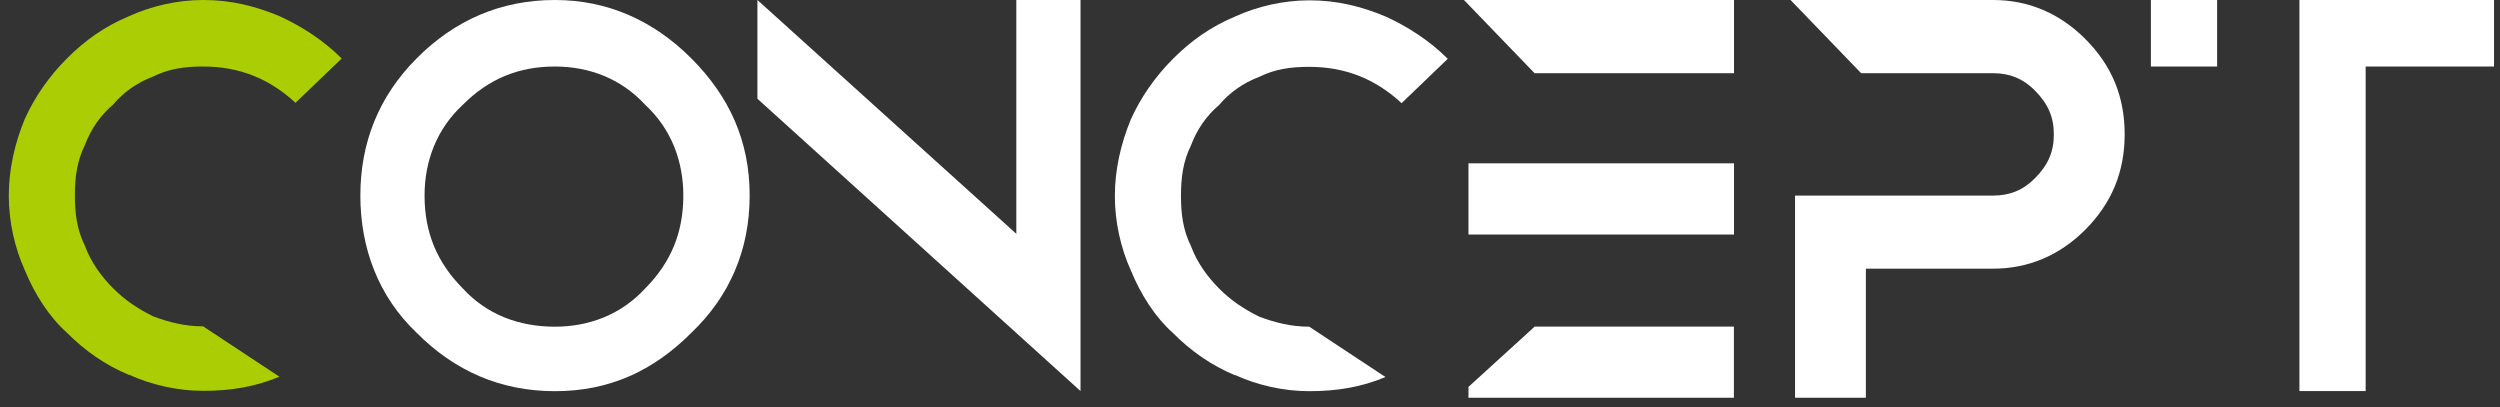
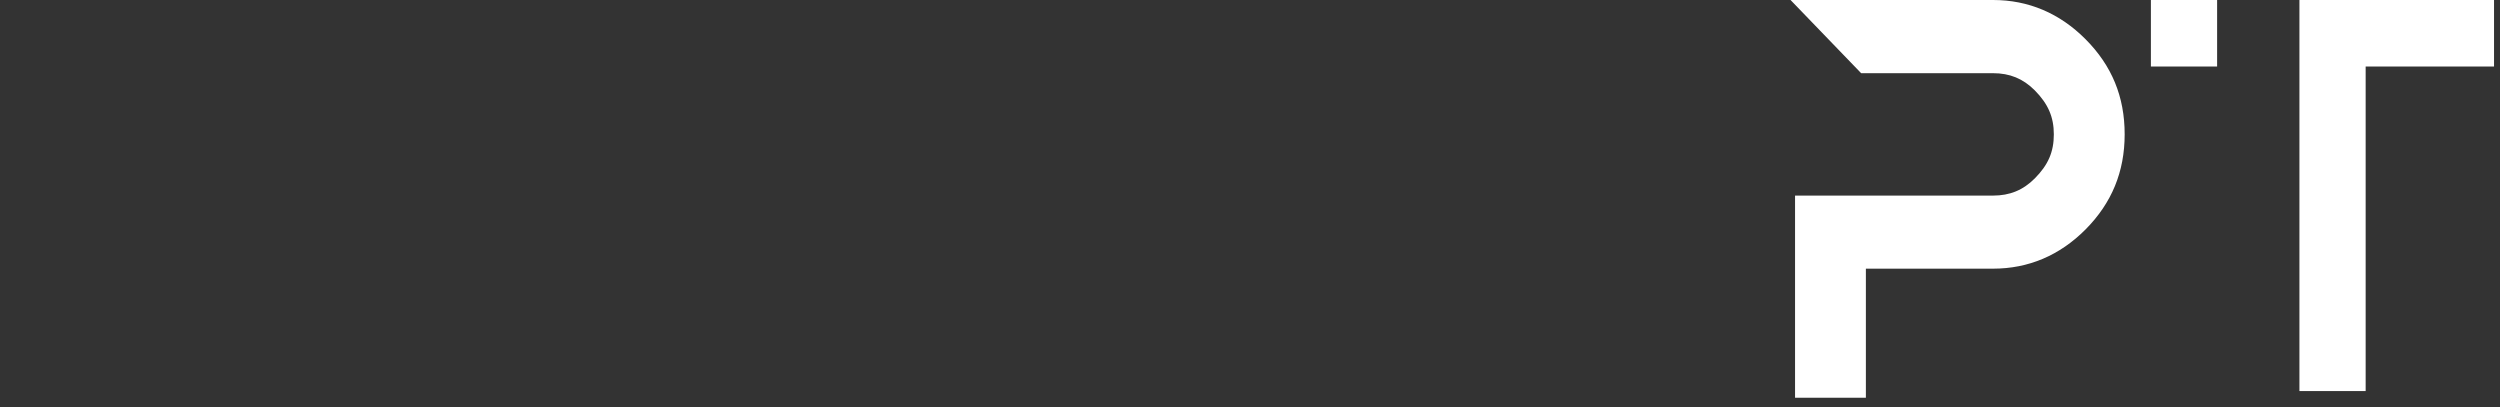
<svg xmlns="http://www.w3.org/2000/svg" fill="none" height="72" viewBox="0 0 442 72" width="442">
  <rect x="0" y="0" width="442" height="72" fill="#333333" stroke="none" />
-   <path d="m22.797 66.24c3.902 1.78 8.521 2.86 13.121 2.86 4.958 0 9.218-.72 13.479-2.5l-13.479-8.9c-3.186 0-6.033-.72-8.86-1.78-2.847-1.42-4.957-2.86-7.088-4.98-2.13-2.14-3.902-4.64-4.958-7.48-1.414-2.86-1.772-5.7-1.772-8.9s.358-6.06 1.772-8.92c1.055-2.84 2.827-5.34 4.958-7.12 1.772-2.14 4.261-3.92 7.088-4.98 2.847-1.42 5.674-1.78 8.86-1.78 6.391 0 11.707 2.14 16.326 6.42l8.163-7.84c-3.186-3.2-7.088-5.7-10.99-7.48-4.261-1.78-8.521-2.86-13.479-2.86-4.619 0-9.218 1.08-13.121 2.86-4.261 1.78-7.805 4.28-10.99 7.48-3.186 3.2-5.674 6.78-7.446 10.7-1.772 4.28-2.827 8.9-2.827 13.54s1.055 9.26 2.827 13.18c1.772 4.28 4.261 8.2 7.446 11.06 3.186 3.2 6.749 5.7 10.99 7.48z" fill="#abcd03" />
  <g fill="#fff">
-     <path d="m218.352 66.3c3.903 1.78 8.522 2.86 13.121 2.86 4.957 0 9.218-.72 13.479-2.5l-13.479-8.9c-3.186 0-6.033-.72-8.86-1.78-2.847-1.42-4.958-2.86-7.088-4.98-2.13-2.14-3.902-4.64-4.957-7.48-1.414-2.86-1.772-5.7-1.772-8.9s.358-6.06 1.772-8.92c1.055-2.84 2.827-5.34 4.957-7.12 1.772-2.14 4.261-3.92 7.088-4.98 2.847-1.42 5.674-1.78 8.86-1.78 6.391 0 11.707 2.14 16.326 6.42l8.163-7.84c-3.185-3.2-7.088-5.7-10.99-7.48-4.261-1.78-8.522-2.86-13.479-2.86-4.619 0-9.218 1.08-13.121 2.86-4.261 1.78-7.804 4.28-10.99 7.48-3.186 3.2-5.674 6.78-7.446 10.7-1.772 4.28-2.828 8.9-2.828 13.54s1.056 9.26 2.828 13.18c1.772 4.28 4.26 8.2 7.446 11.06 3.186 3.2 6.749 5.7 10.99 7.48z" />
-     <path d="m259.625 70.32v-1.92l11.708-10.66h35.22v12.58zm0-28.86v-12.58h46.948v12.58zm11.688-28.52-12.484-12.94h47.744v12.94z" />
-     <path d="m179.687 0v41.34l-45.773-41.34v17.46l57.122 51.68v-69.14z" />
-     <path d="m98.116 0c-9.577 0-17.74 3.56-24.469 10.34-6.75 6.78-9.935 14.98-9.935 24.24s3.186 17.82 9.935 24.24c6.729 6.78 14.893 10.34 24.469 10.34 9.577 0 17.382-3.56 24.131-10.34 6.73-6.42 10.293-14.62 10.293-24.24s-3.543-17.46-10.293-24.24c-6.749-6.76-14.893-10.34-24.131-10.34zm0 11.76c6.033 0 11.707 2.14 15.968 6.78 4.619 4.28 6.73 9.98 6.73 16.04 0 6.42-2.131 11.76-6.73 16.4-4.261 4.64-9.935 6.78-15.968 6.78-6.371 0-12.065-2.14-16.306-6.78-4.619-4.64-6.749-9.98-6.749-16.4 0-6.06 2.13-11.76 6.749-16.04 4.619-4.64 9.935-6.78 16.306-6.78z" />
    <path d="m317.364 70.32v-35.74h35.001c2.967 0 5.316-.96 7.387-3.04 2.369-2.38 3.365-4.7 3.365-7.78s-1.016-5.4-3.365-7.78c-2.071-2.08-4.42-3.04-7.387-3.04h-23.314l-12.484-12.94h35.798c6.272 0 11.787 2.34 16.366 6.94 4.659 4.68 6.909 10.18 6.909 16.8s-2.27 12.14-6.909 16.82c-4.579 4.6-10.094 6.94-16.366 6.94h-22.478v22.82z" />
    <path d="m406.54 0v69.14h11.707v-57.38h22.698v-11.76zm-14.554 0h-11.707v11.76h11.707z" />
  </g>
</svg>